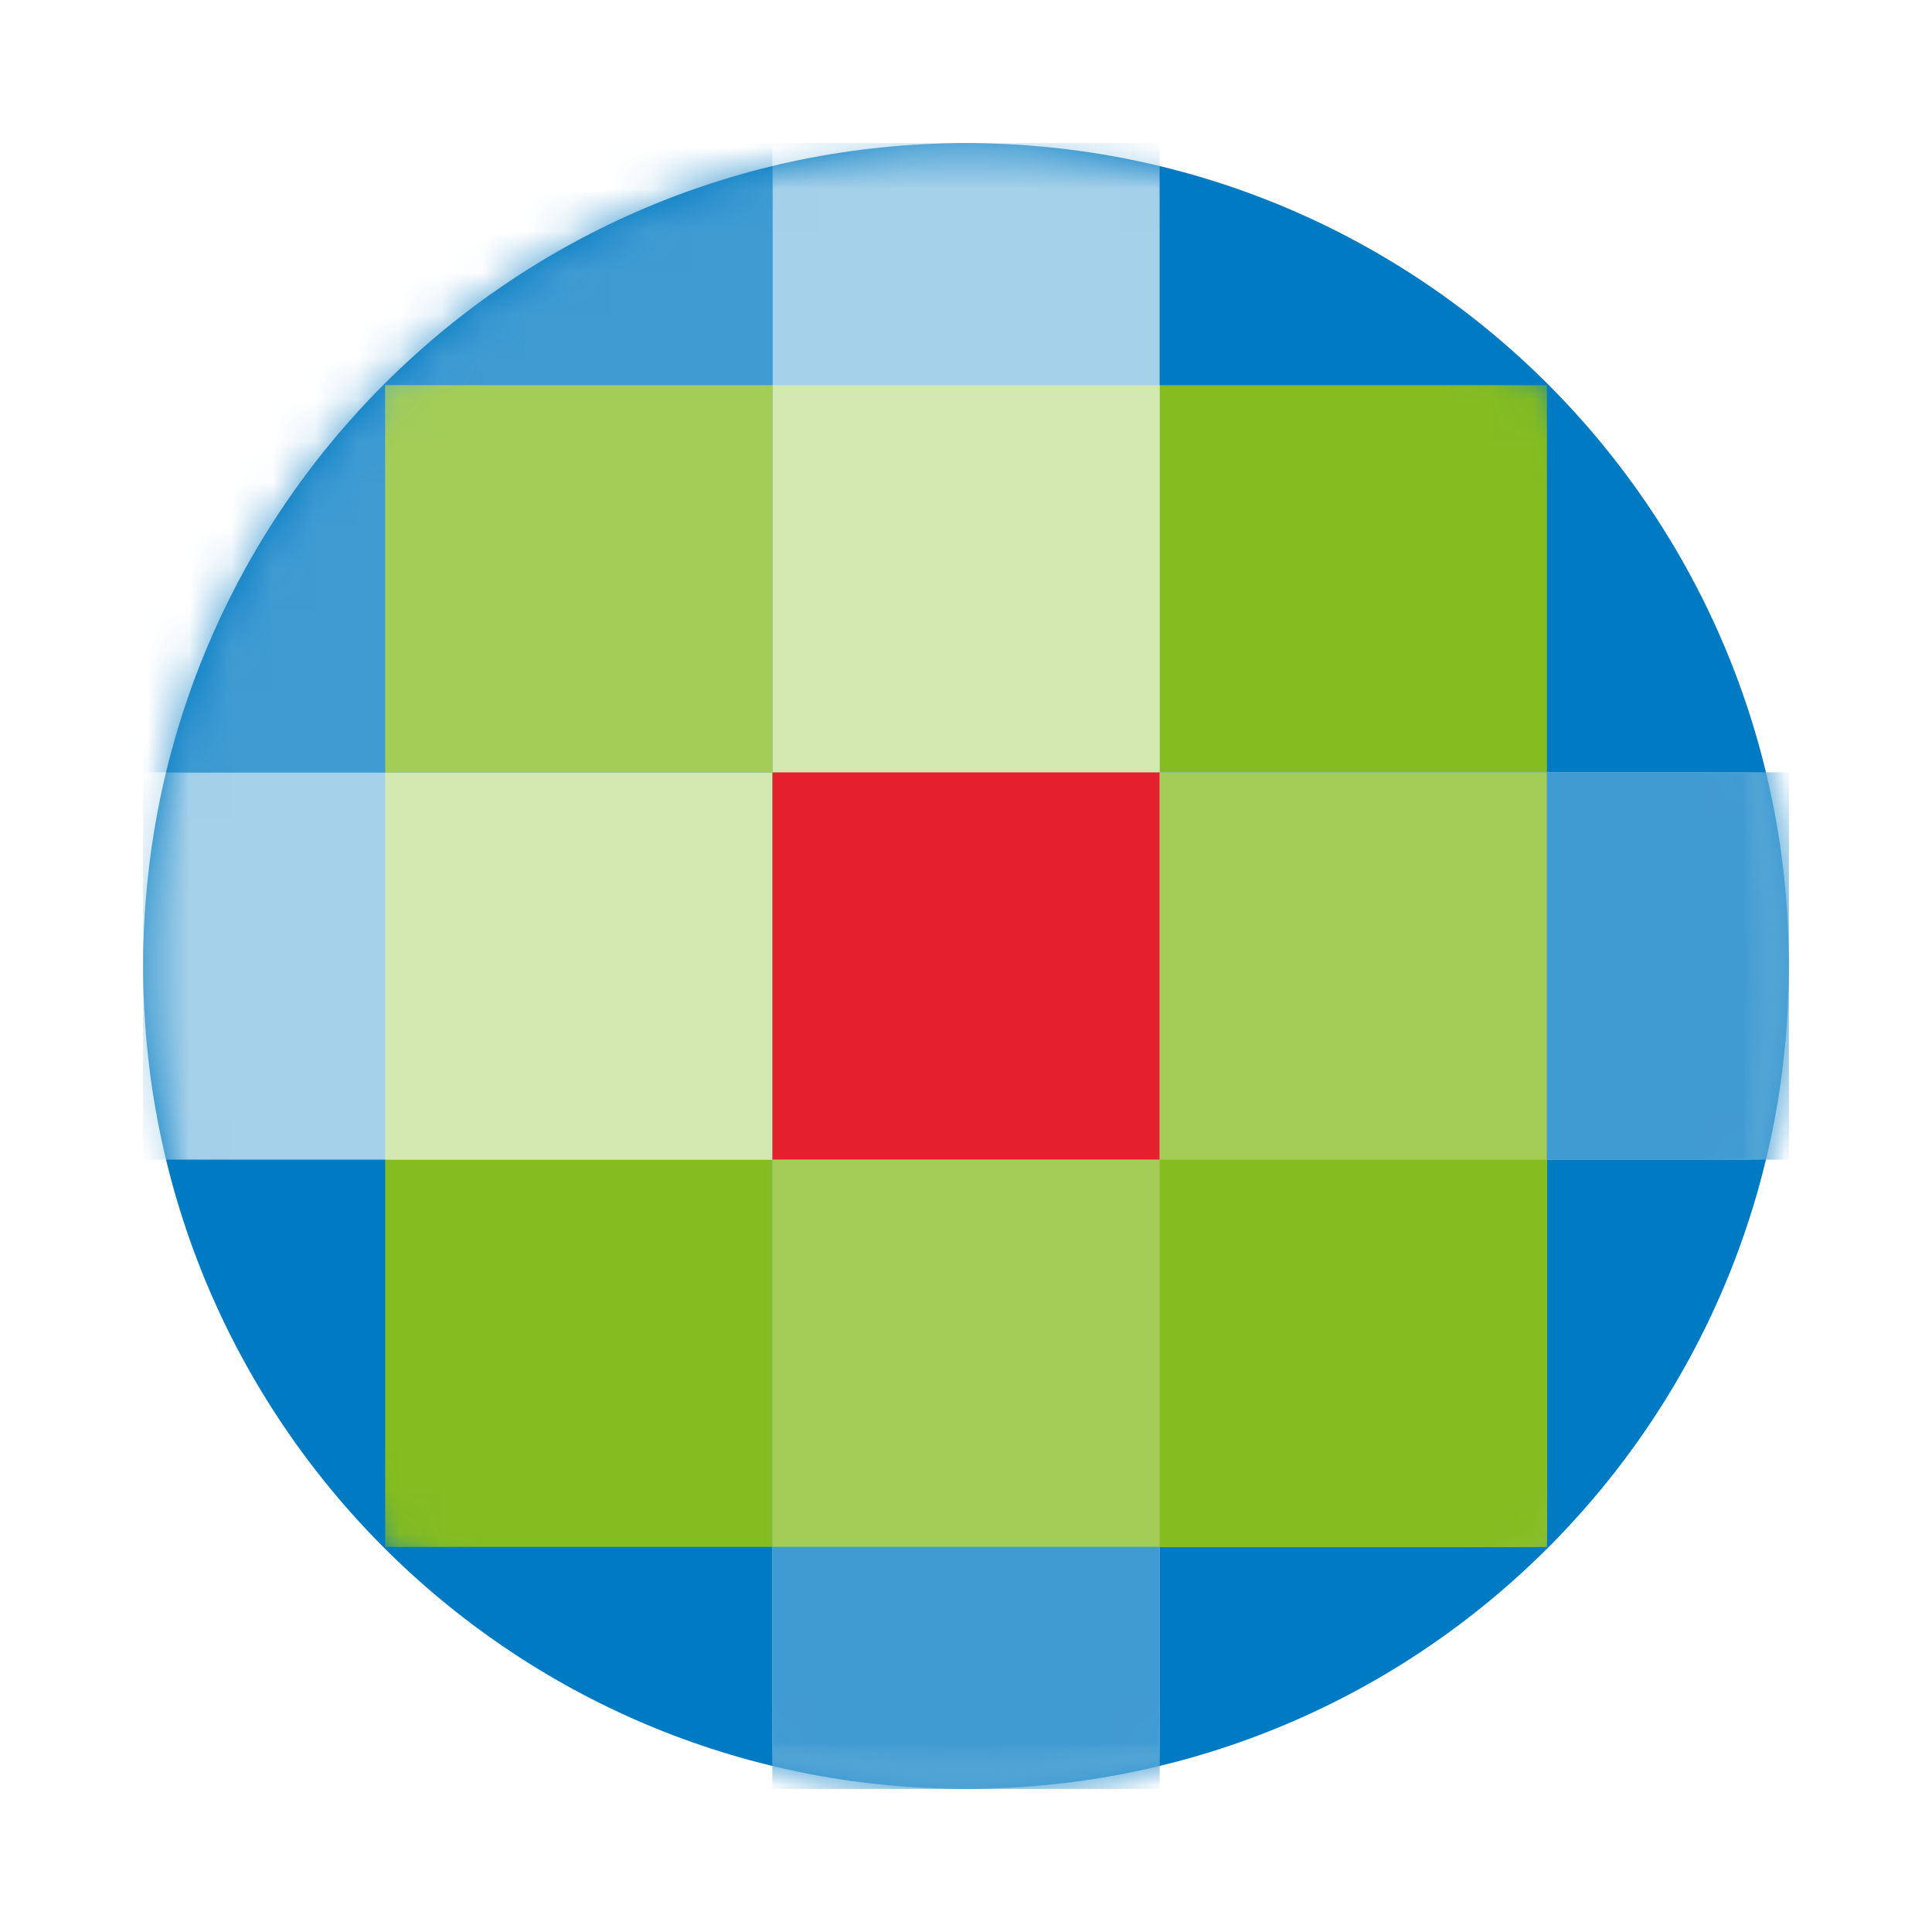
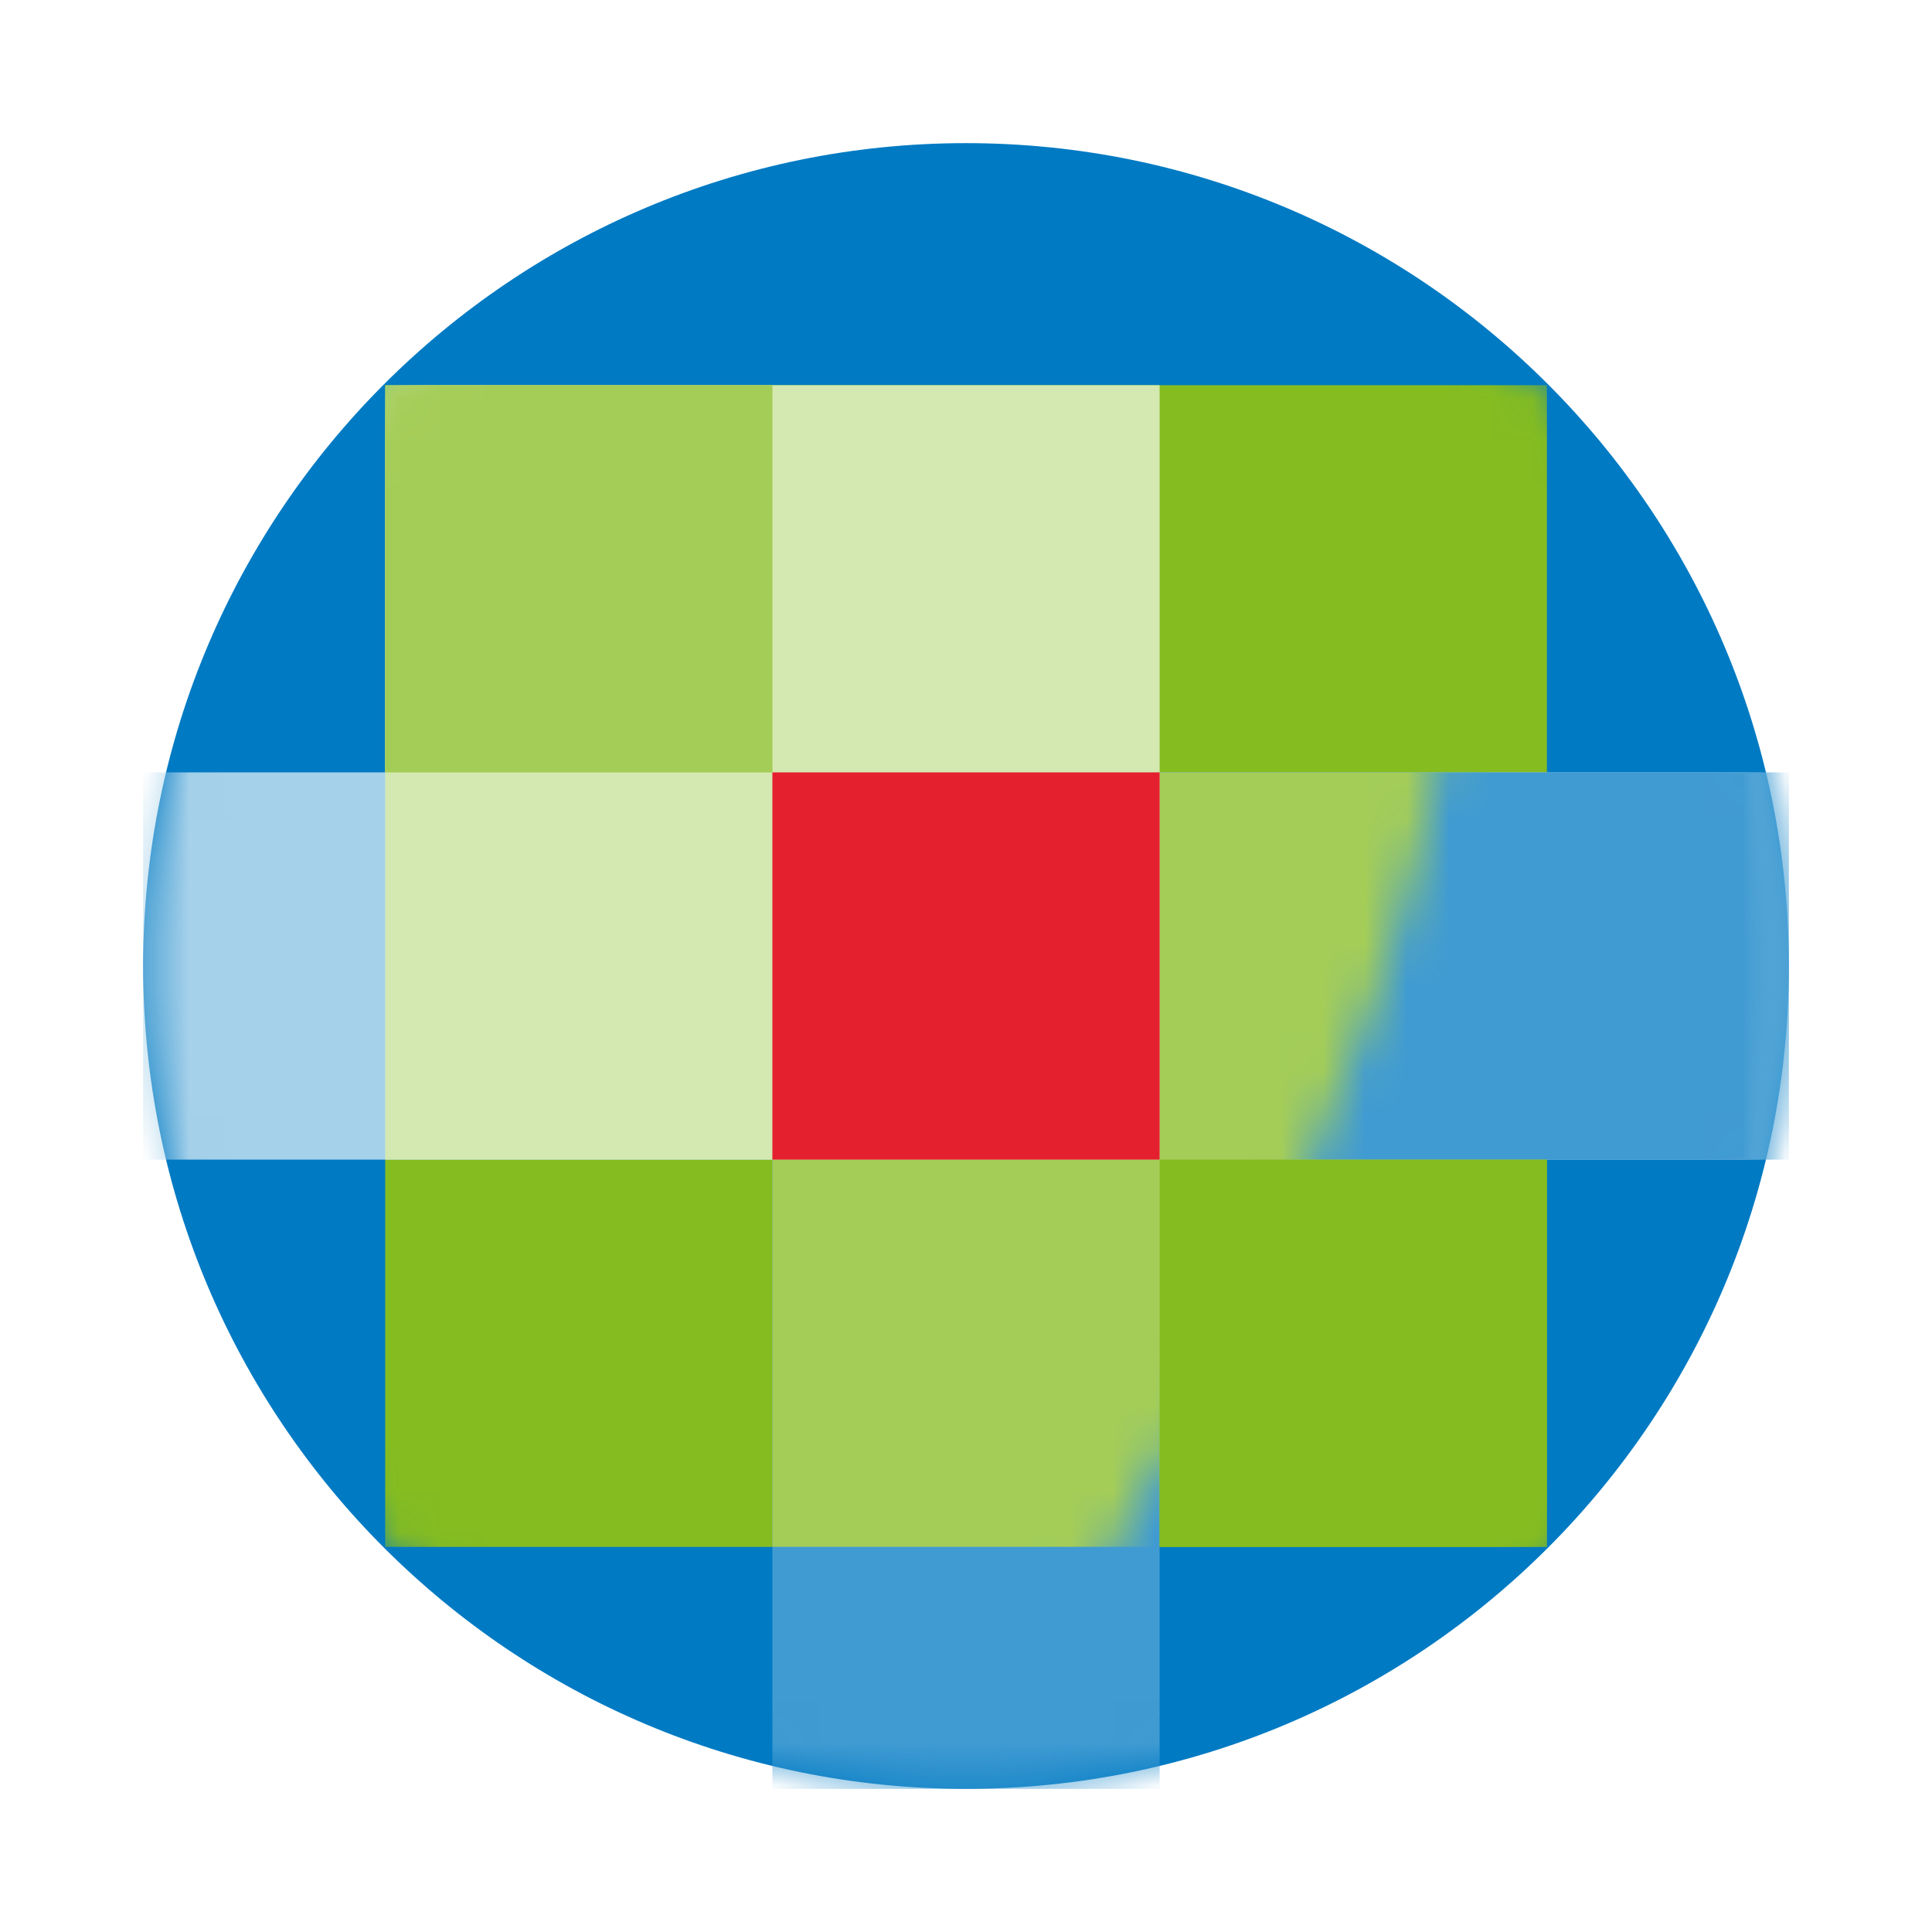
<svg xmlns="http://www.w3.org/2000/svg" width="46" height="46" viewBox="0 0 46 46" fill="none">
  <path d="M23 42.592C33.821 42.592 42.592 33.821 42.592 23C42.592 12.179 33.821 3.408 23 3.408C12.179 3.408 3.408 12.179 3.408 23C3.408 33.821 12.179 42.592 23 42.592Z" fill="#007AC3" />
  <mask id="mask0_6062_4663" style="mask-type:luminance" maskUnits="userSpaceOnUse" x="3" y="3" width="40" height="40">
    <path d="M23 42.592C33.821 42.592 42.592 33.821 42.592 23C42.592 12.179 33.821 3.408 23 3.408C12.179 3.408 3.408 12.179 3.408 23C3.408 33.821 12.179 42.592 23 42.592Z" fill="white" />
  </mask>
  <g mask="url(#mask0_6062_4663)">
    <path fill-rule="evenodd" clip-rule="evenodd" d="M9.171 9.171H36.831V36.831H9.171V9.171Z" fill="#85BC20" />
  </g>
  <mask id="mask1_6062_4663" style="mask-type:luminance" maskUnits="userSpaceOnUse" x="3" y="3" width="40" height="40">
    <path d="M23 42.592C33.821 42.592 42.592 33.821 42.592 23C42.592 12.179 33.821 3.408 23 3.408C12.179 3.408 3.408 12.179 3.408 23C3.408 33.821 12.179 42.592 23 42.592Z" fill="white" />
  </mask>
  <g mask="url(#mask1_6062_4663)">
    <path fill-rule="evenodd" clip-rule="evenodd" d="M3.408 18.39H42.592V27.61H3.408V18.39Z" fill="#A6D1EA" />
  </g>
  <mask id="mask2_6062_4663" style="mask-type:luminance" maskUnits="userSpaceOnUse" x="3" y="3" width="40" height="40">
    <path d="M23 42.592C33.821 42.592 42.592 33.821 42.592 23C42.592 12.179 33.821 3.408 23 3.408C12.179 3.408 3.408 12.179 3.408 23C3.408 33.821 12.179 42.592 23 42.592Z" fill="white" />
  </mask>
  <g mask="url(#mask2_6062_4663)">
    <path fill-rule="evenodd" clip-rule="evenodd" d="M18.39 18.39H42.592V27.61H18.39V18.39Z" fill="#409BD2" />
  </g>
  <mask id="mask3_6062_4663" style="mask-type:luminance" maskUnits="userSpaceOnUse" x="3" y="3" width="40" height="40">
-     <path d="M23 42.592C33.821 42.592 42.592 33.821 42.592 23C42.592 12.179 33.821 3.408 23 3.408C12.179 3.408 3.408 12.179 3.408 23C3.408 33.821 12.179 42.592 23 42.592Z" fill="white" />
-   </mask>
+     </mask>
  <g mask="url(#mask3_6062_4663)">
-     <path fill-rule="evenodd" clip-rule="evenodd" d="M18.39 3.408H27.61V42.592H18.39V3.408Z" fill="#A6D1EA" />
-   </g>
+     </g>
  <mask id="mask4_6062_4663" style="mask-type:luminance" maskUnits="userSpaceOnUse" x="3" y="3" width="40" height="40">
    <path d="M23 42.592C33.821 42.592 42.592 33.821 42.592 23C42.592 12.179 33.821 3.408 23 3.408C12.179 3.408 3.408 12.179 3.408 23C3.408 33.821 12.179 42.592 23 42.592Z" fill="white" />
  </mask>
  <g mask="url(#mask4_6062_4663)">
    <path fill-rule="evenodd" clip-rule="evenodd" d="M18.39 18.39H27.61V42.592H18.39V18.39Z" fill="#409BD2" />
  </g>
  <mask id="mask5_6062_4663" style="mask-type:luminance" maskUnits="userSpaceOnUse" x="3" y="3" width="40" height="40">
-     <path d="M23 42.592C33.821 42.592 42.592 33.821 42.592 23C42.592 12.179 33.821 3.408 23 3.408C12.179 3.408 3.408 12.179 3.408 23C3.408 33.821 12.179 42.592 23 42.592Z" fill="white" />
+     <path d="M23 42.592C42.592 12.179 33.821 3.408 23 3.408C12.179 3.408 3.408 12.179 3.408 23C3.408 33.821 12.179 42.592 23 42.592Z" fill="white" />
  </mask>
  <g mask="url(#mask5_6062_4663)">
    <path fill-rule="evenodd" clip-rule="evenodd" d="M18.39 18.39H36.829V36.829H18.39V18.39Z" fill="#A4CD58" />
  </g>
  <mask id="mask6_6062_4663" style="mask-type:luminance" maskUnits="userSpaceOnUse" x="3" y="3" width="40" height="40">
    <path d="M23 42.592C33.821 42.592 42.592 33.821 42.592 23C42.592 12.179 33.821 3.408 23 3.408C12.179 3.408 3.408 12.179 3.408 23C3.408 33.821 12.179 42.592 23 42.592Z" fill="white" />
  </mask>
  <g mask="url(#mask6_6062_4663)">
    <path fill-rule="evenodd" clip-rule="evenodd" d="M9.171 9.171H27.61V27.61H9.171V9.171Z" fill="#D4E8B1" />
  </g>
  <mask id="mask7_6062_4663" style="mask-type:luminance" maskUnits="userSpaceOnUse" x="3" y="3" width="40" height="40">
    <path d="M23 42.592C33.821 42.592 42.592 33.821 42.592 23C42.592 12.179 33.821 3.408 23 3.408C12.179 3.408 3.408 12.179 3.408 23C3.408 33.821 12.179 42.592 23 42.592Z" fill="white" />
  </mask>
  <g mask="url(#mask7_6062_4663)">
-     <path fill-rule="evenodd" clip-rule="evenodd" d="M3.408 3.408H18.39V18.39H3.408V3.408Z" fill="#409BD2" />
-   </g>
+     </g>
  <mask id="mask8_6062_4663" style="mask-type:luminance" maskUnits="userSpaceOnUse" x="3" y="3" width="40" height="40">
    <path d="M23 42.592C33.821 42.592 42.592 33.821 42.592 23C42.592 12.179 33.821 3.408 23 3.408C12.179 3.408 3.408 12.179 3.408 23C3.408 33.821 12.179 42.592 23 42.592Z" fill="white" />
  </mask>
  <g mask="url(#mask8_6062_4663)">
    <path fill-rule="evenodd" clip-rule="evenodd" d="M18.39 18.39H27.61V27.61H18.39V18.39Z" fill="#E5202E" />
  </g>
  <mask id="mask9_6062_4663" style="mask-type:luminance" maskUnits="userSpaceOnUse" x="3" y="3" width="40" height="40">
    <path d="M23 42.592C33.821 42.592 42.592 33.821 42.592 23C42.592 12.179 33.821 3.408 23 3.408C12.179 3.408 3.408 12.179 3.408 23C3.408 33.821 12.179 42.592 23 42.592Z" fill="white" />
  </mask>
  <g mask="url(#mask9_6062_4663)">
    <path fill-rule="evenodd" clip-rule="evenodd" d="M9.171 9.171H18.391V18.391H9.171V9.171Z" fill="#A4CD58" />
  </g>
  <mask id="mask10_6062_4663" style="mask-type:luminance" maskUnits="userSpaceOnUse" x="3" y="3" width="40" height="40">
    <path d="M23 42.592C33.821 42.592 42.592 33.821 42.592 23C42.592 12.179 33.821 3.408 23 3.408C12.179 3.408 3.408 12.179 3.408 23C3.408 33.821 12.179 42.592 23 42.592Z" fill="white" />
  </mask>
  <g mask="url(#mask10_6062_4663)">
    <path fill-rule="evenodd" clip-rule="evenodd" d="M27.61 27.61H36.831V36.831H27.61V27.61Z" fill="#85BC20" />
  </g>
</svg>